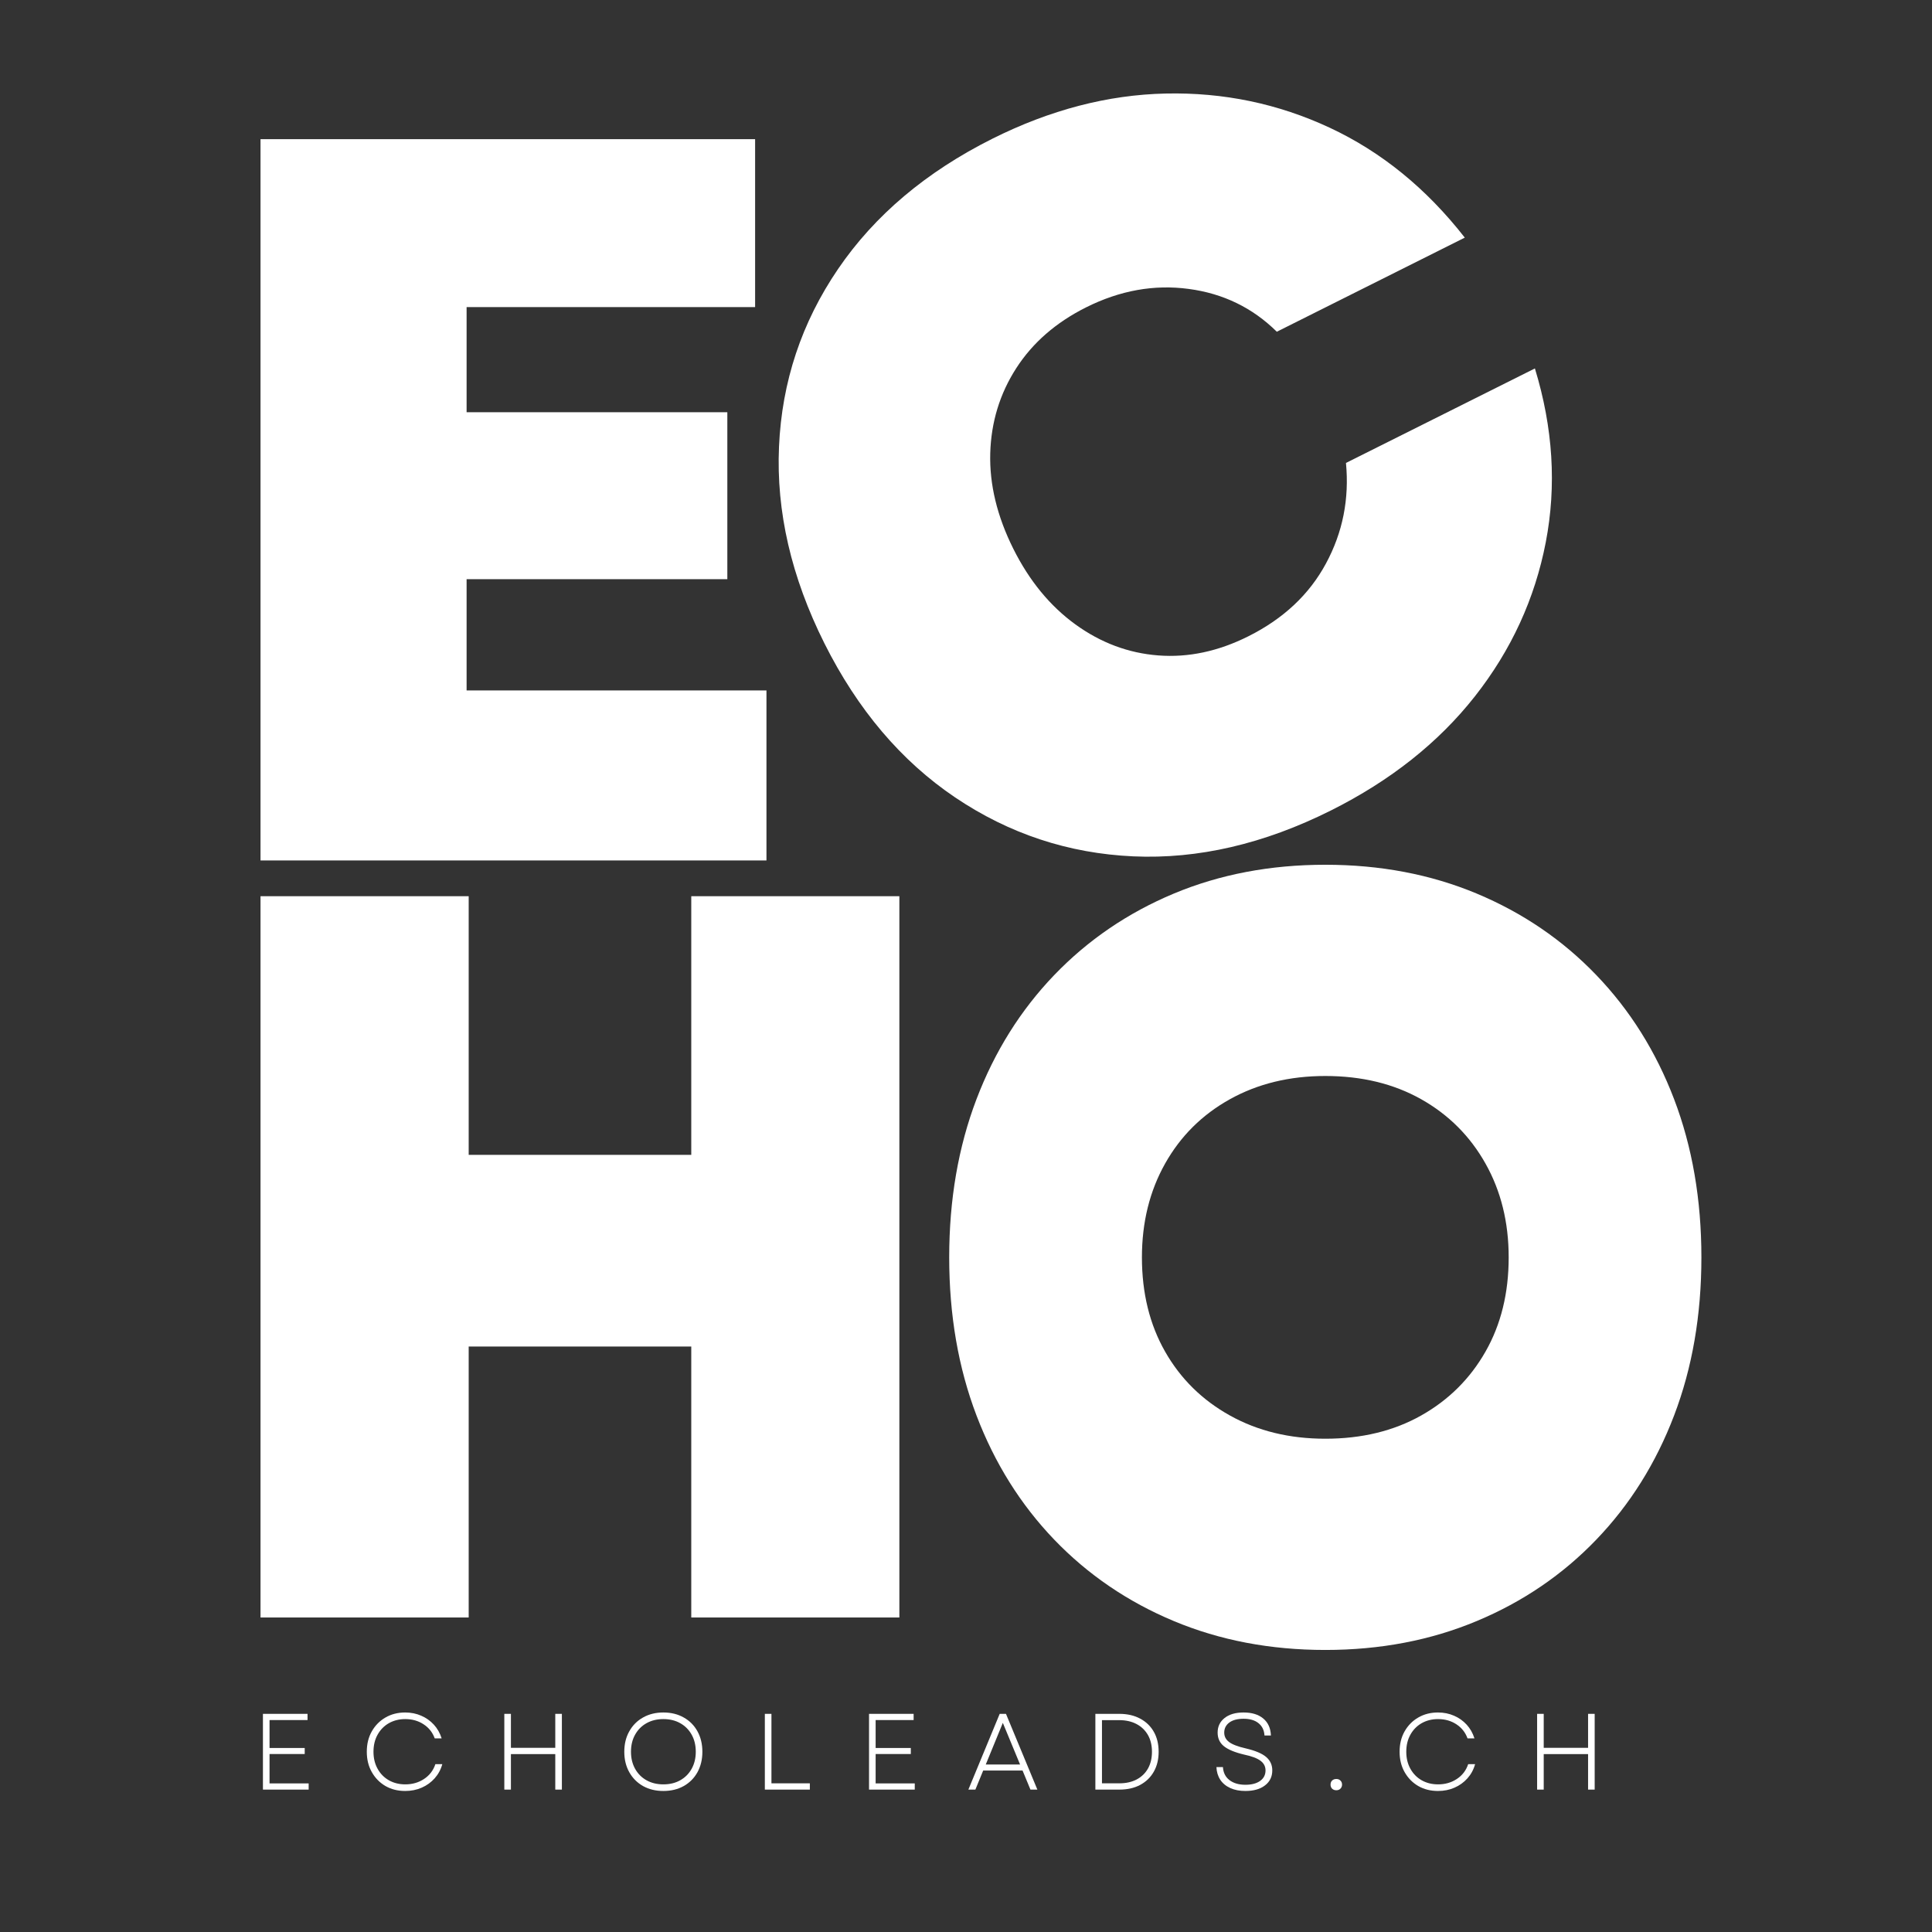
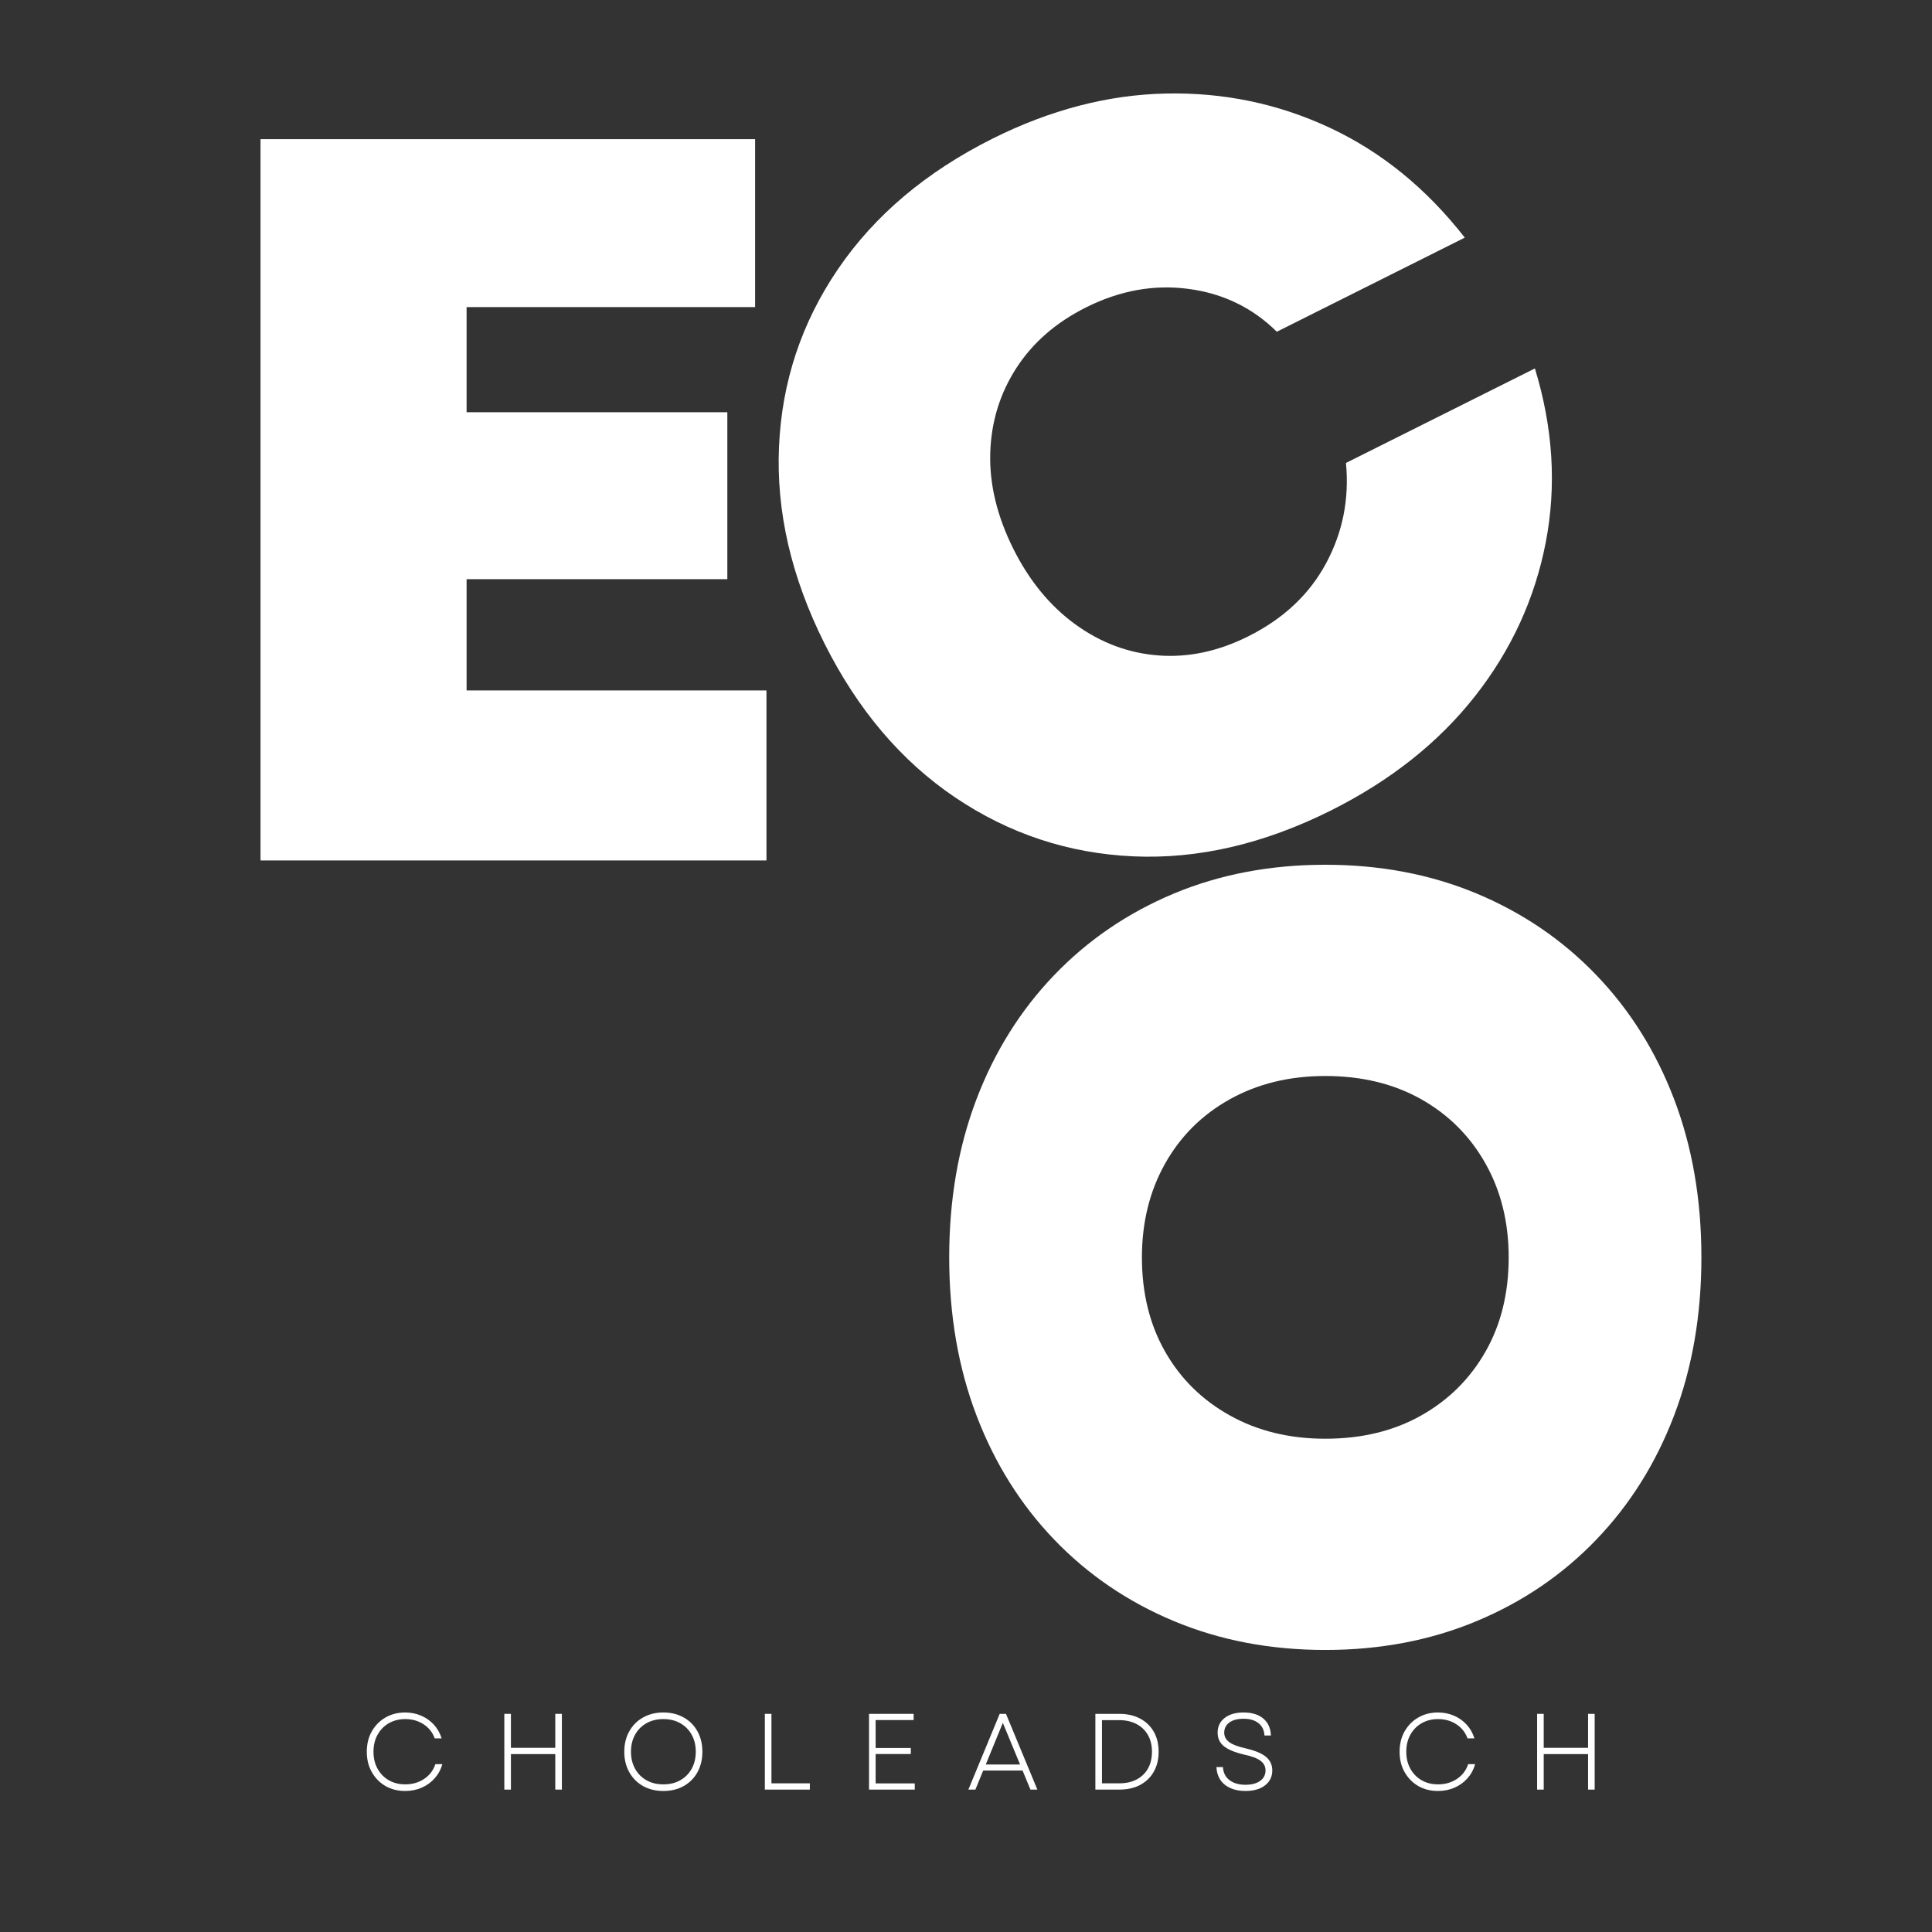
<svg xmlns="http://www.w3.org/2000/svg" width="500" zoomAndPan="magnify" viewBox="0 0 375 375" height="500" preserveAspectRatio="xMidYMid meet" version="1.0">
  <rect x="0" y="0" width="375" height="375" fill="#333333" stroke="none" />
  <defs>
    <g />
  </defs>
  <g fill="#ffffff" fill-opacity="1">
    <g transform="translate(35.769, 167.013)">
      <g>
        <path d="M 14.797 0 L 14.797 -140 L 110.797 -140 L 110.797 -107.406 L 54.797 -107.406 L 54.797 -87 L 105.406 -87 L 105.406 -54.594 L 54.797 -54.594 L 54.797 -33 L 113 -33 L 113 0 Z M 14.797 0 " />
      </g>
    </g>
  </g>
  <g fill="#ffffff" fill-opacity="1">
    <g transform="translate(35.769, 313.954)">
      <g>
-         <path d="M 98.406 0 L 98.406 -52.594 L 55.203 -52.594 L 55.203 0 L 14.797 0 L 14.797 -140 L 55.203 -140 L 55.203 -89.797 L 98.406 -89.797 L 98.406 -140 L 138.797 -140 L 138.797 0 Z M 98.406 0 " />
-       </g>
+         </g>
    </g>
  </g>
  <g fill="#ffffff" fill-opacity="1">
    <g transform="translate(185.268, 190.515)">
      <g>
        <path d="M 73.062 -33.203 C 60.07 -26.703 47.285 -23.734 34.703 -24.297 C 22.117 -24.867 10.594 -28.68 0.125 -35.734 C -10.344 -42.797 -18.801 -52.766 -25.25 -65.641 C -31.688 -78.516 -34.625 -91.242 -34.062 -103.828 C -33.508 -116.41 -29.688 -127.906 -22.594 -138.312 C -15.5 -148.719 -5.516 -157.145 7.359 -163.594 C 18.566 -169.195 29.773 -172.117 40.984 -172.359 C 52.203 -172.609 62.82 -170.395 72.844 -165.719 C 82.863 -161.039 91.598 -153.93 99.047 -144.391 L 62.562 -126.125 C 57.852 -130.781 52.145 -133.551 45.438 -134.438 C 38.738 -135.332 32.109 -134.141 25.547 -130.859 C 19.691 -127.93 15.172 -123.992 11.984 -119.047 C 8.797 -114.098 7.113 -108.598 6.938 -102.547 C 6.77 -96.492 8.266 -90.305 11.422 -83.984 C 14.523 -77.785 18.535 -72.898 23.453 -69.328 C 28.379 -65.754 33.75 -63.742 39.562 -63.297 C 45.375 -62.848 51.203 -64.086 57.047 -67.016 C 63.848 -70.422 68.867 -75.133 72.109 -81.156 C 75.359 -87.176 76.648 -93.676 75.984 -100.656 L 112.656 -119 C 116.176 -107.488 116.879 -96.242 114.766 -85.266 C 112.648 -74.297 108.062 -64.32 101 -55.344 C 93.938 -46.375 84.625 -38.992 73.062 -33.203 Z M 73.062 -33.203 " />
      </g>
    </g>
  </g>
  <g fill="#ffffff" fill-opacity="1">
    <g transform="translate(187.24, 161.052)">
      <g>
        <path d="M -3 83 C -3 71.801 -1.234 61.566 2.297 52.297 C 5.828 43.035 10.859 35.004 17.391 28.203 C 23.93 21.398 31.664 16.129 40.594 12.391 C 49.531 8.66 59.332 6.797 70 6.797 C 80.664 6.797 90.461 8.66 99.391 12.391 C 108.328 16.129 116.062 21.398 122.594 28.203 C 129.133 35.004 134.172 43.035 137.703 52.297 C 141.234 61.566 143 71.801 143 83 C 143 94.195 141.234 104.426 137.703 113.688 C 134.172 122.957 129.133 130.992 122.594 137.797 C 116.062 144.598 108.328 149.863 99.391 153.594 C 90.461 157.332 80.664 159.203 70 159.203 C 59.332 159.203 49.531 157.332 40.594 153.594 C 31.664 149.863 23.93 144.598 17.391 137.797 C 10.859 130.992 5.828 122.957 2.297 113.688 C -1.234 104.426 -3 94.195 -3 83 Z M 70 47.797 C 63.062 47.797 56.895 49.297 51.5 52.297 C 46.102 55.297 41.906 59.461 38.906 64.797 C 35.906 70.129 34.406 76.195 34.406 83 C 34.406 89.938 35.906 96.035 38.906 101.297 C 41.906 106.566 46.102 110.703 51.5 113.703 C 56.895 116.703 63.062 118.203 70 118.203 C 77.062 118.203 83.258 116.703 88.594 113.703 C 93.926 110.703 98.094 106.566 101.094 101.297 C 104.094 96.035 105.594 89.938 105.594 83 C 105.594 76.195 104.094 70.129 101.094 64.797 C 98.094 59.461 93.926 55.297 88.594 52.297 C 83.258 49.297 77.062 47.797 70 47.797 Z M 70 47.797 " />
      </g>
    </g>
  </g>
  <g fill="#ffffff" fill-opacity="1">
    <g transform="translate(48.661, 347.361)">
      <g>
-         <path d="M 2.375 0 L 2.375 -14.703 L 11.031 -14.703 L 11.031 -13.5 L 3.656 -13.5 L 3.656 -8.078 L 10.484 -8.078 L 10.484 -6.906 L 3.656 -6.906 L 3.656 -1.203 L 11.25 -1.203 L 11.25 0 Z M 2.375 0 " />
-       </g>
+         </g>
    </g>
  </g>
  <g fill="#ffffff" fill-opacity="1">
    <g transform="translate(69.851, 347.361)">
      <g>
        <path d="M 8.797 0.266 C 7.359 0.266 6.078 -0.055 4.953 -0.703 C 3.836 -1.359 2.957 -2.258 2.312 -3.406 C 1.664 -4.551 1.344 -5.863 1.344 -7.344 C 1.344 -8.844 1.664 -10.16 2.312 -11.297 C 2.957 -12.441 3.836 -13.336 4.953 -13.984 C 6.078 -14.641 7.359 -14.969 8.797 -14.969 C 9.922 -14.969 10.957 -14.758 11.906 -14.344 C 12.852 -13.938 13.672 -13.359 14.359 -12.609 C 15.047 -11.859 15.551 -10.969 15.875 -9.938 L 14.531 -9.938 C 14.113 -11.094 13.395 -12.004 12.375 -12.672 C 11.352 -13.348 10.164 -13.688 8.812 -13.688 C 7.625 -13.688 6.562 -13.422 5.625 -12.891 C 4.695 -12.359 3.969 -11.613 3.438 -10.656 C 2.906 -9.707 2.641 -8.602 2.641 -7.344 C 2.641 -6.102 2.906 -5.004 3.438 -4.047 C 3.969 -3.086 4.695 -2.344 5.625 -1.812 C 6.562 -1.281 7.625 -1.016 8.812 -1.016 C 10.188 -1.016 11.398 -1.363 12.453 -2.062 C 13.516 -2.758 14.25 -3.719 14.656 -4.938 L 16 -4.938 C 15.707 -3.883 15.211 -2.969 14.516 -2.188 C 13.816 -1.406 12.977 -0.801 12 -0.375 C 11.031 0.051 9.961 0.266 8.797 0.266 Z M 8.797 0.266 " />
      </g>
    </g>
  </g>
  <g fill="#ffffff" fill-opacity="1">
    <g transform="translate(95.513, 347.361)">
      <g>
        <path d="M 12.266 0 L 12.266 -6.891 L 3.656 -6.891 L 3.656 0 L 2.375 0 L 2.375 -14.703 L 3.656 -14.703 L 3.656 -8.109 L 12.266 -8.109 L 12.266 -14.703 L 13.547 -14.703 L 13.547 0 Z M 12.266 0 " />
      </g>
    </g>
  </g>
  <g fill="#ffffff" fill-opacity="1">
    <g transform="translate(119.831, 347.361)">
      <g>
        <path d="M 8.922 0.266 C 7.441 0.266 6.129 -0.051 4.984 -0.688 C 3.848 -1.332 2.957 -2.227 2.312 -3.375 C 1.664 -4.531 1.344 -5.852 1.344 -7.344 C 1.344 -8.844 1.664 -10.164 2.312 -11.312 C 2.957 -12.469 3.848 -13.363 4.984 -14 C 6.129 -14.645 7.441 -14.969 8.922 -14.969 C 10.422 -14.969 11.738 -14.645 12.875 -14 C 14.02 -13.363 14.91 -12.469 15.547 -11.312 C 16.18 -10.164 16.5 -8.844 16.5 -7.344 C 16.5 -5.852 16.18 -4.531 15.547 -3.375 C 14.91 -2.227 14.02 -1.332 12.875 -0.688 C 11.738 -0.051 10.422 0.266 8.922 0.266 Z M 2.641 -7.344 C 2.641 -6.102 2.906 -5.004 3.438 -4.047 C 3.969 -3.086 4.707 -2.344 5.656 -1.812 C 6.602 -1.281 7.691 -1.016 8.922 -1.016 C 10.172 -1.016 11.266 -1.281 12.203 -1.812 C 13.148 -2.344 13.891 -3.086 14.422 -4.047 C 14.953 -5.004 15.219 -6.102 15.219 -7.344 C 15.219 -8.602 14.953 -9.707 14.422 -10.656 C 13.891 -11.613 13.148 -12.359 12.203 -12.891 C 11.266 -13.422 10.172 -13.688 8.922 -13.688 C 7.691 -13.688 6.602 -13.422 5.656 -12.891 C 4.707 -12.359 3.969 -11.613 3.438 -10.656 C 2.906 -9.707 2.641 -8.602 2.641 -7.344 Z M 2.641 -7.344 " />
      </g>
    </g>
  </g>
  <g fill="#ffffff" fill-opacity="1">
    <g transform="translate(146.081, 347.361)">
      <g>
        <path d="M 2.375 0 L 2.375 -14.703 L 3.656 -14.703 L 3.656 -1.219 L 11.109 -1.219 L 11.109 0 Z M 2.375 0 " />
      </g>
    </g>
  </g>
  <g fill="#ffffff" fill-opacity="1">
    <g transform="translate(166.304, 347.361)">
      <g>
        <path d="M 2.375 0 L 2.375 -14.703 L 11.031 -14.703 L 11.031 -13.5 L 3.656 -13.5 L 3.656 -8.078 L 10.484 -8.078 L 10.484 -6.906 L 3.656 -6.906 L 3.656 -1.203 L 11.25 -1.203 L 11.25 0 Z M 2.375 0 " />
      </g>
    </g>
  </g>
  <g fill="#ffffff" fill-opacity="1">
    <g transform="translate(187.493, 347.361)">
      <g>
        <path d="M 0.469 0 L 6.547 -14.703 L 7.766 -14.703 L 13.859 0 L 12.516 0 L 10.984 -3.703 L 3.344 -3.703 L 1.828 0 Z M 3.844 -4.875 L 10.5 -4.875 L 7.156 -12.953 Z M 3.844 -4.875 " />
      </g>
    </g>
  </g>
  <g fill="#ffffff" fill-opacity="1">
    <g transform="translate(210.236, 347.361)">
      <g>
        <path d="M 2.375 0 L 2.375 -14.703 L 7.016 -14.703 C 8.578 -14.703 9.926 -14.395 11.062 -13.781 C 12.207 -13.176 13.094 -12.32 13.719 -11.219 C 14.344 -10.125 14.656 -8.832 14.656 -7.344 C 14.656 -5.875 14.344 -4.586 13.719 -3.484 C 13.094 -2.379 12.207 -1.52 11.062 -0.906 C 9.926 -0.301 8.578 0 7.016 0 Z M 3.656 -1.219 L 7.016 -1.219 C 8.316 -1.219 9.441 -1.469 10.391 -1.969 C 11.348 -2.477 12.082 -3.191 12.594 -4.109 C 13.102 -5.023 13.359 -6.102 13.359 -7.344 C 13.359 -8.594 13.098 -9.676 12.578 -10.594 C 12.055 -11.508 11.32 -12.219 10.375 -12.719 C 9.426 -13.227 8.289 -13.484 6.969 -13.484 L 3.656 -13.484 Z M 3.656 -1.219 " />
      </g>
    </g>
  </g>
  <g fill="#ffffff" fill-opacity="1">
    <g transform="translate(234.638, 347.361)">
      <g>
        <path d="M 7.094 0.266 C 5.977 0.266 5.004 0.078 4.172 -0.297 C 3.336 -0.672 2.688 -1.207 2.219 -1.906 C 1.758 -2.613 1.508 -3.438 1.469 -4.375 L 2.734 -4.375 C 2.797 -3.289 3.219 -2.445 4 -1.844 C 4.789 -1.238 5.82 -0.938 7.094 -0.938 C 8.301 -0.938 9.254 -1.188 9.953 -1.688 C 10.648 -2.188 11 -2.863 11 -3.719 C 11 -4.488 10.676 -5.113 10.031 -5.594 C 9.395 -6.082 8.332 -6.484 6.844 -6.797 C 5.039 -7.223 3.734 -7.766 2.922 -8.422 C 2.109 -9.078 1.703 -9.957 1.703 -11.062 C 1.703 -12.238 2.148 -13.18 3.047 -13.891 C 3.941 -14.609 5.172 -14.969 6.734 -14.969 C 8.359 -14.969 9.633 -14.578 10.562 -13.797 C 11.5 -13.016 11.992 -11.914 12.047 -10.5 L 10.797 -10.5 C 10.734 -11.531 10.348 -12.328 9.641 -12.891 C 8.941 -13.461 7.973 -13.75 6.734 -13.75 C 5.547 -13.75 4.625 -13.504 3.969 -13.016 C 3.312 -12.523 2.984 -11.875 2.984 -11.062 C 2.984 -10.332 3.289 -9.727 3.906 -9.25 C 4.531 -8.77 5.613 -8.352 7.156 -8 C 9.02 -7.562 10.344 -7.004 11.125 -6.328 C 11.914 -5.648 12.312 -4.785 12.312 -3.734 C 12.312 -2.504 11.836 -1.531 10.891 -0.812 C 9.953 -0.094 8.688 0.266 7.094 0.266 Z M 7.094 0.266 " />
      </g>
    </g>
  </g>
  <g fill="#ffffff" fill-opacity="1">
    <g transform="translate(256.835, 347.361)">
      <g>
-         <path d="M 2.547 0.125 C 2.203 0.125 1.926 0.02 1.719 -0.188 C 1.52 -0.395 1.422 -0.656 1.422 -0.969 C 1.422 -1.289 1.52 -1.551 1.719 -1.75 C 1.926 -1.957 2.203 -2.062 2.547 -2.062 C 2.879 -2.062 3.145 -1.957 3.344 -1.75 C 3.551 -1.551 3.656 -1.289 3.656 -0.969 C 3.656 -0.656 3.551 -0.395 3.344 -0.188 C 3.145 0.02 2.879 0.125 2.547 0.125 Z M 2.547 0.125 " />
-       </g>
+         </g>
    </g>
  </g>
  <g fill="#ffffff" fill-opacity="1">
    <g transform="translate(270.317, 347.361)">
      <g>
        <path d="M 8.797 0.266 C 7.359 0.266 6.078 -0.055 4.953 -0.703 C 3.836 -1.359 2.957 -2.258 2.312 -3.406 C 1.664 -4.551 1.344 -5.863 1.344 -7.344 C 1.344 -8.844 1.664 -10.16 2.312 -11.297 C 2.957 -12.441 3.836 -13.336 4.953 -13.984 C 6.078 -14.641 7.359 -14.969 8.797 -14.969 C 9.922 -14.969 10.957 -14.758 11.906 -14.344 C 12.852 -13.938 13.672 -13.359 14.359 -12.609 C 15.047 -11.859 15.551 -10.969 15.875 -9.938 L 14.531 -9.938 C 14.113 -11.094 13.395 -12.004 12.375 -12.672 C 11.352 -13.348 10.164 -13.688 8.812 -13.688 C 7.625 -13.688 6.562 -13.422 5.625 -12.891 C 4.695 -12.359 3.969 -11.613 3.438 -10.656 C 2.906 -9.707 2.641 -8.602 2.641 -7.344 C 2.641 -6.102 2.906 -5.004 3.438 -4.047 C 3.969 -3.086 4.695 -2.344 5.625 -1.812 C 6.562 -1.281 7.625 -1.016 8.812 -1.016 C 10.188 -1.016 11.398 -1.363 12.453 -2.062 C 13.516 -2.758 14.25 -3.719 14.656 -4.938 L 16 -4.938 C 15.707 -3.883 15.211 -2.969 14.516 -2.188 C 13.816 -1.406 12.977 -0.801 12 -0.375 C 11.031 0.051 9.961 0.266 8.797 0.266 Z M 8.797 0.266 " />
      </g>
    </g>
  </g>
  <g fill="#ffffff" fill-opacity="1">
    <g transform="translate(295.979, 347.361)">
      <g>
        <path d="M 12.266 0 L 12.266 -6.891 L 3.656 -6.891 L 3.656 0 L 2.375 0 L 2.375 -14.703 L 3.656 -14.703 L 3.656 -8.109 L 12.266 -8.109 L 12.266 -14.703 L 13.547 -14.703 L 13.547 0 Z M 12.266 0 " />
      </g>
    </g>
  </g>
</svg>